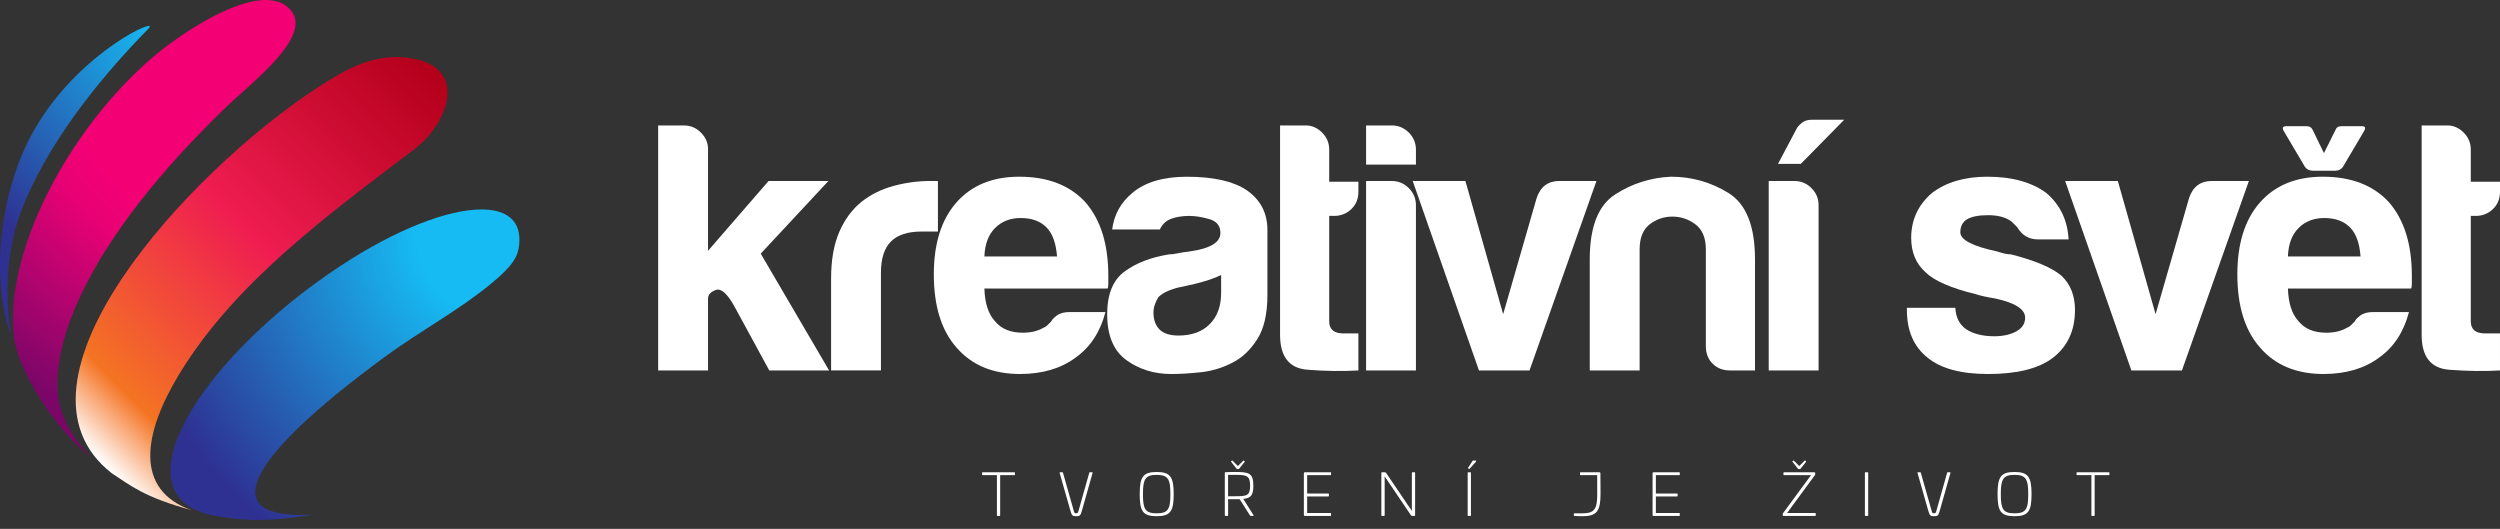
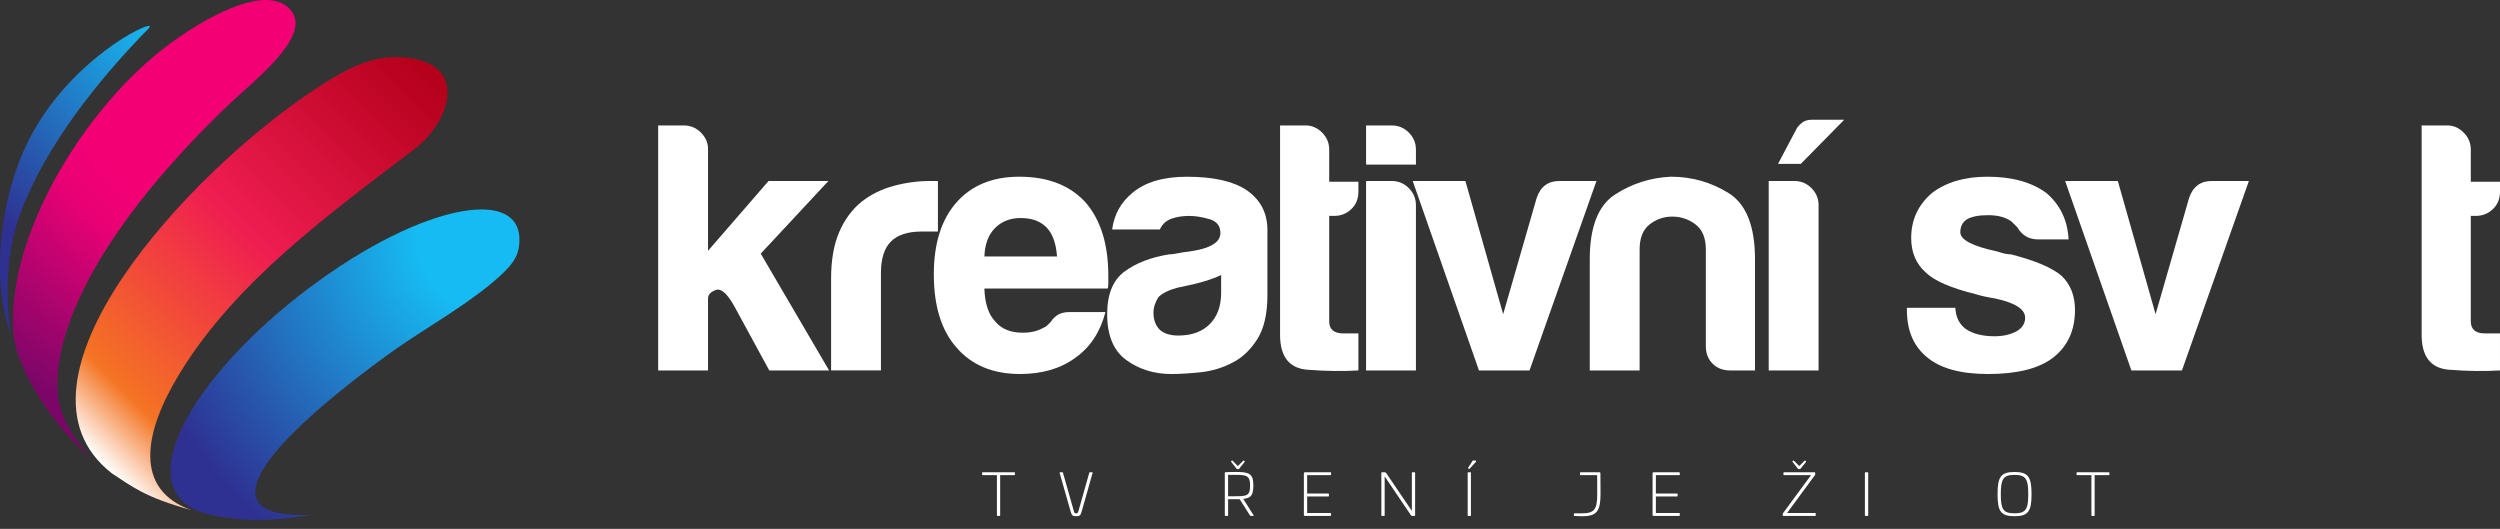
<svg xmlns="http://www.w3.org/2000/svg" width="100%" height="100%" viewBox="0 0 260 55" version="1.1" xml:space="preserve" style="fill-rule:evenodd;clip-rule:evenodd;stroke-linejoin:round;stroke-miterlimit:2;">
  <rect x="0" y="0" width="260" height="55" fill="#333333" stroke="none" />
  <clipPath id="_clip1">
    <path d="M27.617,0c-3.587,0.017 -8.81,3.607 -10.861,5.241c-8.745,6.966 -16.251,20.139 -15.336,29.582c0.368,3.8 4.404,9.885 8.141,12.845c0,0 -3.016,-2.794 -3.491,-6.286c-0.773,-5.678 2.915,-16.214 17.393,-30.195c2.846,-2.748 9.362,-7.604 6.606,-10.311c-0.624,-0.613 -1.453,-0.87 -2.398,-0.876l-0.054,0Z" />
  </clipPath>
  <g clip-path="url(#_clip1)">
    <rect x="0.505" y="0" width="32.318" height="47.668" style="fill:url(#_Radial2);" />
  </g>
  <clipPath id="_clip3">
    <path d="M35.415,27.649c-14.714,9.682 -23.789,24.241 -12.859,26.027c3.442,0.563 5.38,0.566 9.923,-0.144c-10.212,0.535 -6.943,-5.801 7.562,-16.433c3.612,-2.663 7.598,-4.76 11.08,-7.637c2.27,-1.875 2.752,-2.817 2.874,-4.005c0.255,-2.483 -1.269,-3.675 -3.92,-3.675c-3.457,0.001 -8.828,2.029 -14.66,5.867" />
  </clipPath>
  <g clip-path="url(#_clip3)">
    <rect x="11.626" y="21.783" width="42.623" height="32.459" style="fill:url(#_Radial4);" />
  </g>
  <clipPath id="_clip5">
    <path d="M32.945,9.157c-13.327,8.724 -33.483,30.564 -21.319,40.063c1.989,1.295 3.367,2.487 8.303,3.841c-5.964,-2.109 -5.071,-7.928 -1.28,-14.167c5.838,-9.605 15.643,-16.684 24.427,-23.364c3.833,-2.914 5.884,-9.217 -1.446,-9.582c-0.152,-0.007 -0.303,-0.011 -0.453,-0.011c-3.078,0 -5.704,1.565 -8.232,3.22" />
  </clipPath>
  <g clip-path="url(#_clip5)">
    <path d="M-24.1,29.499l48.311,-48.311l48.311,48.311l-48.311,48.311l-48.311,-48.311Z" style="fill:url(#_Linear6);fill-rule:nonzero;" />
  </g>
  <clipPath id="_clip7">
    <path d="M2.465,15.678c-2.871,6.545 -3.118,14.309 -1.343,19.124c-0.374,-2.607 -0.859,-7.771 1.102,-12.893c2.715,-7.093 8.165,-13.645 12.341,-18.029c0.298,-0.313 0.595,-0.618 0.873,-0.902c0.184,-0.187 0.185,-0.28 0.036,-0.28c-1.033,0.001 -9.3,4.524 -13.009,12.98" />
  </clipPath>
  <g clip-path="url(#_clip7)">
    <rect x="-0.653" y="2.698" width="16.276" height="32.104" style="fill:url(#_Radial8);" />
  </g>
  <g>
    <path d="M105.493,49.117c0.038,0 0.061,0.018 0.061,0.055l0,0.189c0,0.036 -0.023,0.055 -0.061,0.055l-1.476,0l0,4.183c0,0.036 -0.018,0.056 -0.055,0.056l-0.227,0c-0.037,0 -0.056,-0.02 -0.056,-0.056l0,-4.183l-1.481,0c-0.037,0 -0.062,-0.019 -0.062,-0.055l0,-0.189c0,-0.037 0.024,-0.055 0.062,-0.055l3.295,0Z" style="fill:#fff;fill-rule:nonzero;" />
    <path d="M110.496,49.117c0.037,0 0.043,0.011 0.055,0.055l1.06,3.735c0.11,0.429 0.135,0.478 0.3,0.478c0.184,0 0.208,-0.049 0.318,-0.478l1.053,-3.735c0.006,-0.044 0.018,-0.055 0.056,-0.055l0.245,0c0.042,0 0.061,0.011 0.048,0.061l-1.077,3.81c-0.166,0.604 -0.202,0.697 -0.643,0.697c-0.41,0 -0.454,-0.093 -0.625,-0.697l-1.084,-3.81c-0.013,-0.05 0,-0.061 0.043,-0.061l0.251,0Z" style="fill:#fff;fill-rule:nonzero;" />
-     <path d="M122.063,51.395c0,1.775 -0.331,2.29 -1.77,2.29c-1.439,0 -1.763,-0.515 -1.763,-2.29c0,-1.776 0.324,-2.309 1.763,-2.309c1.439,0 1.77,0.532 1.77,2.309m-3.196,0c0,1.549 0.233,1.99 1.427,1.99c1.194,0 1.427,-0.441 1.427,-1.99c0,-1.55 -0.232,-2.009 -1.427,-2.009c-1.194,0 -1.427,0.459 -1.427,2.009" style="fill:#fff;fill-rule:nonzero;" />
    <path d="M130.349,50.506c0,1.018 -0.269,1.298 -1.052,1.378l1.071,1.697c0.024,0.036 0.013,0.073 -0.042,0.073l-0.209,0c-0.079,0 -0.104,-0.024 -0.141,-0.08l-1.053,-1.659l-1.2,0l0,1.684c0,0.043 -0.018,0.056 -0.062,0.056l-0.22,0c-0.043,0 -0.061,-0.013 -0.061,-0.056l0,-4.433c0,-0.044 0.018,-0.056 0.061,-0.056c0.349,-0.02 0.802,-0.025 1.053,-0.025c1.402,0 1.855,0.13 1.855,1.421m-2.627,-1.12l0,2.223l0.753,0c1.188,0 1.536,-0.049 1.536,-1.096c0,-1.041 -0.349,-1.127 -1.536,-1.127l-0.753,0Zm1.715,-1.42c0.018,0.011 0.024,0.036 0.012,0.061l-0.576,0.723c-0.012,0.019 -0.024,0.03 -0.061,0.03l-0.147,0c-0.037,0 -0.049,-0.012 -0.061,-0.03l-0.569,-0.723c-0.019,-0.024 -0.012,-0.05 0.012,-0.061l0.074,-0.062c0.024,-0.02 0.037,-0.02 0.061,0.006l0.557,0.557l0.564,-0.557c0.018,-0.025 0.037,-0.025 0.061,-0.006l0.073,0.062Z" style="fill:#fff;fill-rule:nonzero;" />
    <path d="M138.377,49.117c0.037,0 0.055,0.018 0.055,0.055l0,0.189c0,0.036 -0.018,0.055 -0.055,0.055l-2.432,0l0,1.911l2.205,0c0.037,0 0.055,0.023 0.055,0.061l0,0.189c0,0.038 -0.018,0.056 -0.055,0.056l-2.205,0l0,1.722l2.432,0c0.037,0 0.055,0.018 0.055,0.055l0,0.189c0,0.036 -0.018,0.056 -0.055,0.056l-2.682,0c-0.062,0 -0.093,-0.03 -0.093,-0.087l0,-4.359c0,-0.062 0.031,-0.091 0.093,-0.091l2.682,0l0,-0.001Z" style="fill:#fff;fill-rule:nonzero;" />
    <path d="M147.115,49.117c0.037,0 0.056,0.018 0.056,0.055l0,4.427c0,0.036 -0.019,0.056 -0.056,0.056l-0.238,0c-0.043,0 -0.086,0 -0.142,-0.073l-2.73,-4.036l0,4.054c0,0.036 -0.024,0.056 -0.062,0.056l-0.221,0c-0.036,0 -0.061,-0.02 -0.061,-0.056l0,-4.427c0,-0.037 0.024,-0.055 0.061,-0.055l0.258,0c0.098,0 0.135,0.005 0.202,0.104l2.651,3.913l0,-3.962c0,-0.037 0.019,-0.055 0.055,-0.055l0.227,0l0,-0.001Z" style="fill:#fff;fill-rule:nonzero;" />
    <path d="M152.921,49.117c0.037,0 0.056,0.018 0.056,0.055l0,4.427c0,0.036 -0.019,0.056 -0.056,0.056l-0.227,0c-0.037,0 -0.055,-0.02 -0.055,-0.056l0,-4.427c0,-0.037 0.018,-0.055 0.055,-0.055l0.227,0Zm0.545,-1.224c0.025,0 0.043,0.018 0.043,0.048l0,0.042c0,0.02 -0.006,0.037 -0.025,0.056l-0.654,0.723c-0.019,0.024 -0.037,0.024 -0.062,0.006l-0.073,-0.055c-0.019,-0.019 -0.024,-0.036 -0.013,-0.062l0.472,-0.729c0.013,-0.018 0.024,-0.029 0.05,-0.029l0.262,0Z" style="fill:#fff;fill-rule:nonzero;" />
    <path d="M166.351,49.117c0.062,0 0.092,0.029 0.092,0.091l0.013,2.131c0,1.806 -0.375,2.346 -1.868,2.346c-0.344,0 -0.558,-0.006 -0.851,-0.03c-0.031,0 -0.056,-0.025 -0.056,-0.056l0,-0.159c0,-0.036 0.024,-0.055 0.062,-0.055l0.845,0c1.249,0 1.537,-0.472 1.524,-2.046l-0.006,-1.923l-1.728,0c-0.036,0 -0.055,-0.019 -0.055,-0.055l0,-0.189c0,-0.037 0.019,-0.055 0.055,-0.055l1.973,0Z" style="fill:#fff;fill-rule:nonzero;" />
    <path d="M174.642,49.117c0.037,0 0.056,0.018 0.056,0.055l0,0.189c0,0.036 -0.019,0.055 -0.056,0.055l-2.431,0l0,1.911l2.204,0c0.037,0 0.056,0.023 0.056,0.061l0,0.189c0,0.038 -0.019,0.056 -0.056,0.056l-2.204,0l0,1.722l2.431,0c0.037,0 0.056,0.018 0.056,0.055l0,0.189c0,0.036 -0.019,0.056 -0.056,0.056l-2.682,0c-0.062,0 -0.092,-0.03 -0.092,-0.087l0,-4.359c0,-0.062 0.03,-0.091 0.092,-0.091l2.682,0l0,-0.001Z" style="fill:#fff;fill-rule:nonzero;" />
    <path d="M188.708,49.117c0.056,0 0.073,0.029 0.073,0.072l0,0.135c0,0.044 -0.006,0.062 -0.036,0.099l-2.891,3.932l2.921,0c0.037,0 0.062,0.018 0.062,0.055l0,0.189c0,0.036 -0.024,0.056 -0.062,0.056l-3.295,0c-0.056,0 -0.073,-0.031 -0.073,-0.073l0,-0.123c0,-0.043 0.007,-0.062 0.037,-0.098l2.902,-3.944l-2.805,0c-0.042,0 -0.062,-0.018 -0.062,-0.055l0,-0.189c0,-0.037 0.02,-0.055 0.056,-0.055l3.173,0l0,-0.001Zm-0.888,-1.151c0.018,0.011 0.024,0.036 0.012,0.061l-0.576,0.723c-0.012,0.019 -0.023,0.03 -0.06,0.03l-0.147,0c-0.037,0 -0.049,-0.012 -0.062,-0.03l-0.569,-0.723c-0.02,-0.024 -0.013,-0.05 0.006,-0.061l0.079,-0.062c0.019,-0.02 0.038,-0.02 0.062,0.006l0.558,0.557l0.557,-0.557c0.025,-0.025 0.043,-0.025 0.062,-0.006l0.078,0.062Z" style="fill:#fff;fill-rule:nonzero;" />
    <path d="M194.231,49.117c0.036,0 0.062,0.018 0.062,0.055l0,4.427c0,0.036 -0.025,0.056 -0.062,0.056l-0.22,0c-0.037,0 -0.062,-0.02 -0.062,-0.056l0,-4.427c0,-0.037 0.024,-0.055 0.062,-0.055l0.22,0Z" style="fill:#fff;fill-rule:nonzero;" />
-     <path d="M199.712,49.117c0.037,0 0.043,0.011 0.055,0.055l1.061,3.735c0.109,0.429 0.135,0.478 0.3,0.478c0.184,0 0.208,-0.049 0.318,-0.478l1.053,-3.735c0.006,-0.044 0.018,-0.055 0.057,-0.055l0.244,0c0.042,0 0.062,0.011 0.049,0.061l-1.078,3.81c-0.166,0.604 -0.202,0.697 -0.643,0.697c-0.41,0 -0.453,-0.093 -0.624,-0.697l-1.085,-3.81c-0.013,-0.05 0,-0.061 0.043,-0.061l0.25,0Z" style="fill:#fff;fill-rule:nonzero;" />
    <path d="M211.28,51.395c0,1.775 -0.331,2.29 -1.771,2.29c-1.438,0 -1.763,-0.515 -1.763,-2.29c0,-1.776 0.324,-2.309 1.763,-2.309c1.44,0 1.771,0.532 1.771,2.309m-3.196,0c0,1.549 0.232,1.99 1.426,1.99c1.194,0 1.427,-0.441 1.427,-1.99c0,-1.55 -0.232,-2.009 -1.427,-2.009c-1.194,0 -1.426,0.459 -1.426,2.009" style="fill:#fff;fill-rule:nonzero;" />
    <path d="M219.32,49.117c0.036,0 0.061,0.018 0.061,0.055l0,0.189c0,0.036 -0.024,0.055 -0.061,0.055l-1.477,0l0,4.183c0,0.036 -0.019,0.056 -0.055,0.056l-0.227,0c-0.037,0 -0.055,-0.02 -0.055,-0.056l0,-4.183l-1.482,0c-0.037,0 -0.062,-0.019 -0.062,-0.055l0,-0.189c0,-0.037 0.024,-0.055 0.062,-0.055l3.296,0Z" style="fill:#fff;fill-rule:nonzero;" />
    <path d="M73.635,18.823l0,7.259l6.296,-7.259l6.222,0l-7.037,7.556l7.111,12.148l-6.222,0l-3.63,-6.667c-0.741,-1.333 -1.383,-1.9 -1.926,-1.704c-0.543,0.198 -0.814,0.495 -0.814,0.89l0,7.481l-5.185,0l0,-25.482l2.667,0c0.691,0 1.284,0.248 1.777,0.741c0.493,0.495 0.741,1.063 0.741,1.704l0,3.333Z" style="fill:#fff;fill-rule:nonzero;" />
    <path d="M86.434,38.526l0,-9.556c0,-1.926 0.283,-3.543 0.851,-4.852c0.567,-1.308 1.345,-2.358 2.334,-3.148c0.938,-0.741 2.037,-1.284 3.296,-1.63c1.259,-0.345 2.555,-0.519 3.889,-0.519l0.741,0l0,5.259l-1.705,0c-1.433,0 -2.494,0.346 -3.185,1.037c-0.692,0.692 -1.037,1.778 -1.037,3.259l0,10.148l-5.184,0l0,0.002Z" style="fill:#fff;fill-rule:nonzero;" />
    <path d="M111.266,32.452l3.703,0c-0.543,2.074 -1.58,3.655 -3.111,4.74c-1.531,1.137 -3.457,1.703 -5.778,1.703c-2.814,0 -5.013,-0.912 -6.592,-2.739c-1.581,-1.778 -2.371,-4.321 -2.371,-7.63c0,-3.16 0.766,-5.629 2.297,-7.407c1.579,-1.827 3.777,-2.741 6.592,-2.741c2.963,0 5.259,0.889 6.888,2.667c1.581,1.828 2.37,4.371 2.37,7.63l0,0.815c0,0.248 -0.025,0.42 -0.074,0.519l-12.814,0c0.048,1.531 0.418,2.667 1.111,3.407c0.641,0.79 1.604,1.186 2.889,1.186c0.839,0 1.556,-0.173 2.148,-0.519c0.148,-0.049 0.284,-0.136 0.408,-0.26c0.123,-0.122 0.259,-0.259 0.407,-0.407c0.048,-0.148 0.234,-0.345 0.556,-0.593c0.321,-0.247 0.778,-0.371 1.371,-0.371m-8.889,-5.777l7.555,0c-0.1,-1.333 -0.445,-2.321 -1.037,-2.963c-0.642,-0.691 -1.556,-1.037 -2.741,-1.037c-1.087,0 -1.976,0.346 -2.667,1.037c-0.692,0.692 -1.062,1.679 -1.11,2.963" style="fill:#fff;fill-rule:nonzero;" />
    <path d="M128.183,37.712c-1.037,0.543 -2.136,0.875 -3.296,1c-1.161,0.122 -2.185,0.185 -3.074,0.185c-1.777,0 -3.333,-0.481 -4.666,-1.444c-1.334,-0.963 -2,-2.556 -2,-4.777c0,-2.075 0.604,-3.556 1.815,-4.445c1.209,-0.888 2.752,-1.48 4.629,-1.777c0.247,0 0.543,-0.037 0.889,-0.111c0.345,-0.074 0.741,-0.135 1.185,-0.185c2.172,-0.296 3.259,-0.938 3.259,-1.926c0,-0.74 -0.383,-1.222 -1.148,-1.444c-0.766,-0.223 -1.47,-0.333 -2.111,-0.333c-0.692,0 -1.309,0.1 -1.852,0.296c-0.544,0.198 -0.938,0.568 -1.185,1.111l-4.963,0c0.197,-1.53 0.889,-2.79 2.074,-3.778c1.333,-1.135 3.233,-1.704 5.703,-1.704c2.765,0 4.839,0.47 6.223,1.407c1.431,0.988 2.148,2.37 2.148,4.148l0,6.741c0,1.975 -0.358,3.519 -1.074,4.629c-0.718,1.11 -1.569,1.914 -2.556,2.407m-1.185,-9.111c-0.692,0.346 -1.655,0.666 -2.889,0.963l-1.704,0.37c-0.888,0.247 -1.531,0.568 -1.925,0.963c-0.346,0.545 -0.519,1.086 -0.519,1.63c0,0.74 0.222,1.333 0.667,1.778c0.444,0.395 1.085,0.592 1.926,0.592c1.382,0 2.468,-0.395 3.259,-1.186c0.789,-0.789 1.185,-1.876 1.185,-3.259l0,-1.851Z" style="fill:#fff;fill-rule:nonzero;" />
    <path d="M141.275,38.526c-1.63,0.099 -3.396,0.073 -5.296,-0.074c-1.902,-0.148 -2.852,-1.357 -2.852,-3.63l0,-21.777l2.666,0c0.642,0 1.209,0.248 1.703,0.741c0.494,0.494 0.741,1.087 0.741,1.778l0,3.333l3.037,0l0,1.037c0,0.741 -0.248,1.346 -0.74,1.815c-0.494,0.47 -1.087,0.704 -1.778,0.704l-0.519,0l0,10.963c0,0.84 0.493,1.259 1.481,1.259l1.556,0l0,3.851l0.001,0Z" style="fill:#fff;fill-rule:nonzero;" />
    <path d="M142.073,13.045l2.667,0c0.69,0 1.283,0.248 1.777,0.741c0.492,0.495 0.74,1.087 0.74,1.778l0,1.555l-5.185,0l0,-4.074l0.001,0Zm0,5.778l2.667,0c0.69,0 1.283,0.248 1.777,0.741c0.492,0.494 0.74,1.087 0.74,1.778l0,17.185l-5.185,0l0,-19.704l0.001,0Z" style="fill:#fff;fill-rule:nonzero;" />
    <path d="M159.07,38.526l-5.259,0l-6.889,-19.704l5.48,0l3.927,13.852l3.481,-12.074c0.395,-1.185 1.185,-1.778 2.37,-1.778l3.852,0l-6.962,19.704Z" style="fill:#fff;fill-rule:nonzero;" />
    <path d="M182.519,38.526l-2.594,0c-0.74,0 -1.345,-0.234 -1.814,-0.704c-0.47,-0.469 -0.704,-1.074 -0.704,-1.814l0,-10.074c0,-1.186 -0.357,-2.048 -1.074,-2.593c-0.715,-0.542 -1.518,-0.814 -2.406,-0.814c-0.888,0 -1.68,0.272 -2.371,0.814c-0.691,0.544 -1.036,1.407 -1.036,2.593l0,12.593l-5.186,0l0,-11.556c0,-3.357 0.876,-5.604 2.63,-6.741c1.752,-1.135 3.691,-1.752 5.814,-1.852c2.172,0 4.173,0.568 5.999,1.704c1.827,1.136 2.742,3.433 2.742,6.889l0,11.555Z" style="fill:#fff;fill-rule:nonzero;" />
    <path d="M183.947,18.823l2.667,0c0.691,0 1.284,0.248 1.778,0.74c0.492,0.495 0.74,1.087 0.74,1.778l0,17.184l-5.186,0l0,-19.702l0.001,0Zm7.852,-6.371l-4.518,4.593l-2.37,0l1.999,-3.778c0.099,-0.148 0.271,-0.32 0.519,-0.519c0.247,-0.196 0.593,-0.296 1.037,-0.296l3.333,0Z" style="fill:#fff;fill-rule:nonzero;" />
    <path d="M198.317,32.008l5.037,0c0.049,0.987 0.419,1.729 1.111,2.222c0.74,0.495 1.728,0.741 2.963,0.741c0.889,0 1.654,-0.173 2.296,-0.519c0.593,-0.345 0.89,-0.814 0.89,-1.407c0,-0.89 -1.037,-1.556 -3.111,-2.001c-0.889,-0.147 -1.556,-0.296 -2,-0.443c-2.618,-0.642 -4.37,-1.408 -5.259,-2.296c-0.989,-0.89 -1.481,-2.075 -1.481,-3.556c0,-1.876 0.715,-3.432 2.148,-4.667c1.48,-1.135 3.406,-1.704 5.777,-1.704c2.566,0 4.616,0.568 6.147,1.704c1.432,1.235 2.197,2.84 2.297,4.815l-3.186,0c-0.939,0 -1.655,-0.419 -2.148,-1.26c-0.197,-0.197 -0.396,-0.395 -0.593,-0.592c-0.592,-0.444 -1.406,-0.667 -2.443,-0.667c-0.989,0 -1.729,0.148 -2.223,0.444c-0.444,0.296 -0.667,0.741 -0.667,1.334c0,0.79 1.284,1.457 3.852,2c0.297,0.1 0.556,0.174 0.778,0.222c0.222,0.05 0.432,0.074 0.63,0.074c2.518,0.643 4.271,1.383 5.259,2.222c0.938,0.89 1.408,2.074 1.408,3.556c0,2.174 -0.791,3.852 -2.371,5.037c-1.481,1.087 -3.704,1.63 -6.666,1.63c-2.815,0 -4.914,-0.567 -6.297,-1.703c-1.433,-1.137 -2.148,-2.79 -2.148,-4.964l0,-0.222Z" style="fill:#fff;fill-rule:nonzero;" />
    <path d="M226.922,38.526l-5.259,0l-6.888,-19.704l5.48,0l3.926,13.852l3.481,-12.074c0.395,-1.185 1.185,-1.778 2.37,-1.778l3.852,0l-6.962,19.704Z" style="fill:#fff;fill-rule:nonzero;" />
-     <path d="M246.832,32.452l3.702,0c-0.543,2.074 -1.58,3.655 -3.11,4.74c-1.531,1.137 -3.457,1.703 -5.777,1.703c-2.815,0 -5.014,-0.912 -6.593,-2.739c-1.581,-1.778 -2.37,-4.321 -2.37,-7.63c0,-3.16 0.765,-5.629 2.296,-7.407c1.58,-1.827 3.777,-2.741 6.592,-2.741c2.964,0 5.261,0.889 6.89,2.667c1.58,1.828 2.37,4.371 2.37,7.63l0,0.815c0,0.248 -0.025,0.42 -0.074,0.519l-12.814,0c0.049,1.531 0.419,2.667 1.111,3.407c0.642,0.79 1.604,1.186 2.889,1.186c0.839,0 1.556,-0.173 2.148,-0.519c0.147,-0.049 0.283,-0.136 0.407,-0.26l0.407,-0.407c0.049,-0.148 0.234,-0.345 0.556,-0.593c0.319,-0.247 0.776,-0.371 1.37,-0.371m-8.89,-5.777l7.556,0c-0.1,-1.333 -0.444,-2.321 -1.037,-2.963c-0.643,-0.691 -1.555,-1.037 -2.74,-1.037c-1.087,0 -1.976,0.346 -2.667,1.037c-0.693,0.692 -1.063,1.679 -1.112,2.963" style="fill:#fff;fill-rule:nonzero;" />
    <path d="M260,38.526c-1.63,0.099 -3.396,0.073 -5.296,-0.074c-1.902,-0.148 -2.853,-1.357 -2.853,-3.63l0,-21.777l2.667,0c0.641,0 1.209,0.248 1.703,0.741c0.494,0.494 0.741,1.087 0.741,1.778l0,3.333l3.038,0l0,1.037c0,0.741 -0.248,1.346 -0.74,1.815c-0.494,0.47 -1.088,0.704 -1.778,0.704l-0.519,0l0,10.963c0,0.84 0.493,1.259 1.481,1.259l1.556,0l0,3.851Z" style="fill:#fff;fill-rule:nonzero;" />
-     <path d="M240.541,17.754c-0.358,0 -0.634,-0.131 -0.825,-0.395l-2.225,-3.768c-0.168,-0.311 -0.071,-0.466 0.287,-0.466l2.117,0c0.311,0 0.525,0.143 0.646,0.43l1.148,2.368l1.184,-2.368c0.096,-0.287 0.3,-0.43 0.61,-0.43l2.153,0c0.335,0 0.418,0.155 0.252,0.466l-2.226,3.768c-0.192,0.264 -0.455,0.395 -0.79,0.395l-2.331,0Z" style="fill:#fff;fill-rule:nonzero;" />
  </g>
  <defs>
    <radialGradient id="_Radial2" cx="0" cy="0" r="1" gradientUnits="userSpaceOnUse" gradientTransform="matrix(47.29,0,0,-47.29,29.924,0.703)">
      <stop offset="0" style="stop-color:#f40075;stop-opacity:1" />
      <stop offset="0.53" style="stop-color:#f40075;stop-opacity:1" />
      <stop offset="0.63" style="stop-color:#e80174;stop-opacity:1" />
      <stop offset="1" style="stop-color:#7b0668;stop-opacity:1" />
      <stop offset="1" style="stop-color:#7b0668;stop-opacity:1" />
    </radialGradient>
    <radialGradient id="_Radial4" cx="0" cy="0" r="1" gradientUnits="userSpaceOnUse" gradientTransform="matrix(41.128,0,0,-41.128,51.272,24.781)">
      <stop offset="0" style="stop-color:#16bbf3;stop-opacity:1" />
      <stop offset="0.19" style="stop-color:#16bbf3;stop-opacity:1" />
      <stop offset="0.92" style="stop-color:#2e3192;stop-opacity:1" />
      <stop offset="1" style="stop-color:#2e3192;stop-opacity:1" />
    </radialGradient>
    <linearGradient id="_Linear6" x1="0" y1="0" x2="1" y2="0" gradientUnits="userSpaceOnUse" gradientTransform="matrix(38.019,-38.019,38.019,38.019,7.917,45.698)">
      <stop offset="0" style="stop-color:#fff;stop-opacity:1" />
      <stop offset="0.13" style="stop-color:#f47423;stop-opacity:1" />
      <stop offset="0.52" style="stop-color:#ef1d51;stop-opacity:1" />
      <stop offset="0.99" style="stop-color:#b4001b;stop-opacity:1" />
      <stop offset="1" style="stop-color:#b4001b;stop-opacity:1" />
    </linearGradient>
    <radialGradient id="_Radial8" cx="0" cy="0" r="1" gradientUnits="userSpaceOnUse" gradientTransform="matrix(34.767,0,0,-34.767,16.435,2.917)">
      <stop offset="0" style="stop-color:#16bbf3;stop-opacity:1" />
      <stop offset="0.74" style="stop-color:#2e3192;stop-opacity:1" />
      <stop offset="1" style="stop-color:#2e3192;stop-opacity:1" />
      <stop offset="1" style="stop-color:#2e3192;stop-opacity:1" />
    </radialGradient>
  </defs>
</svg>